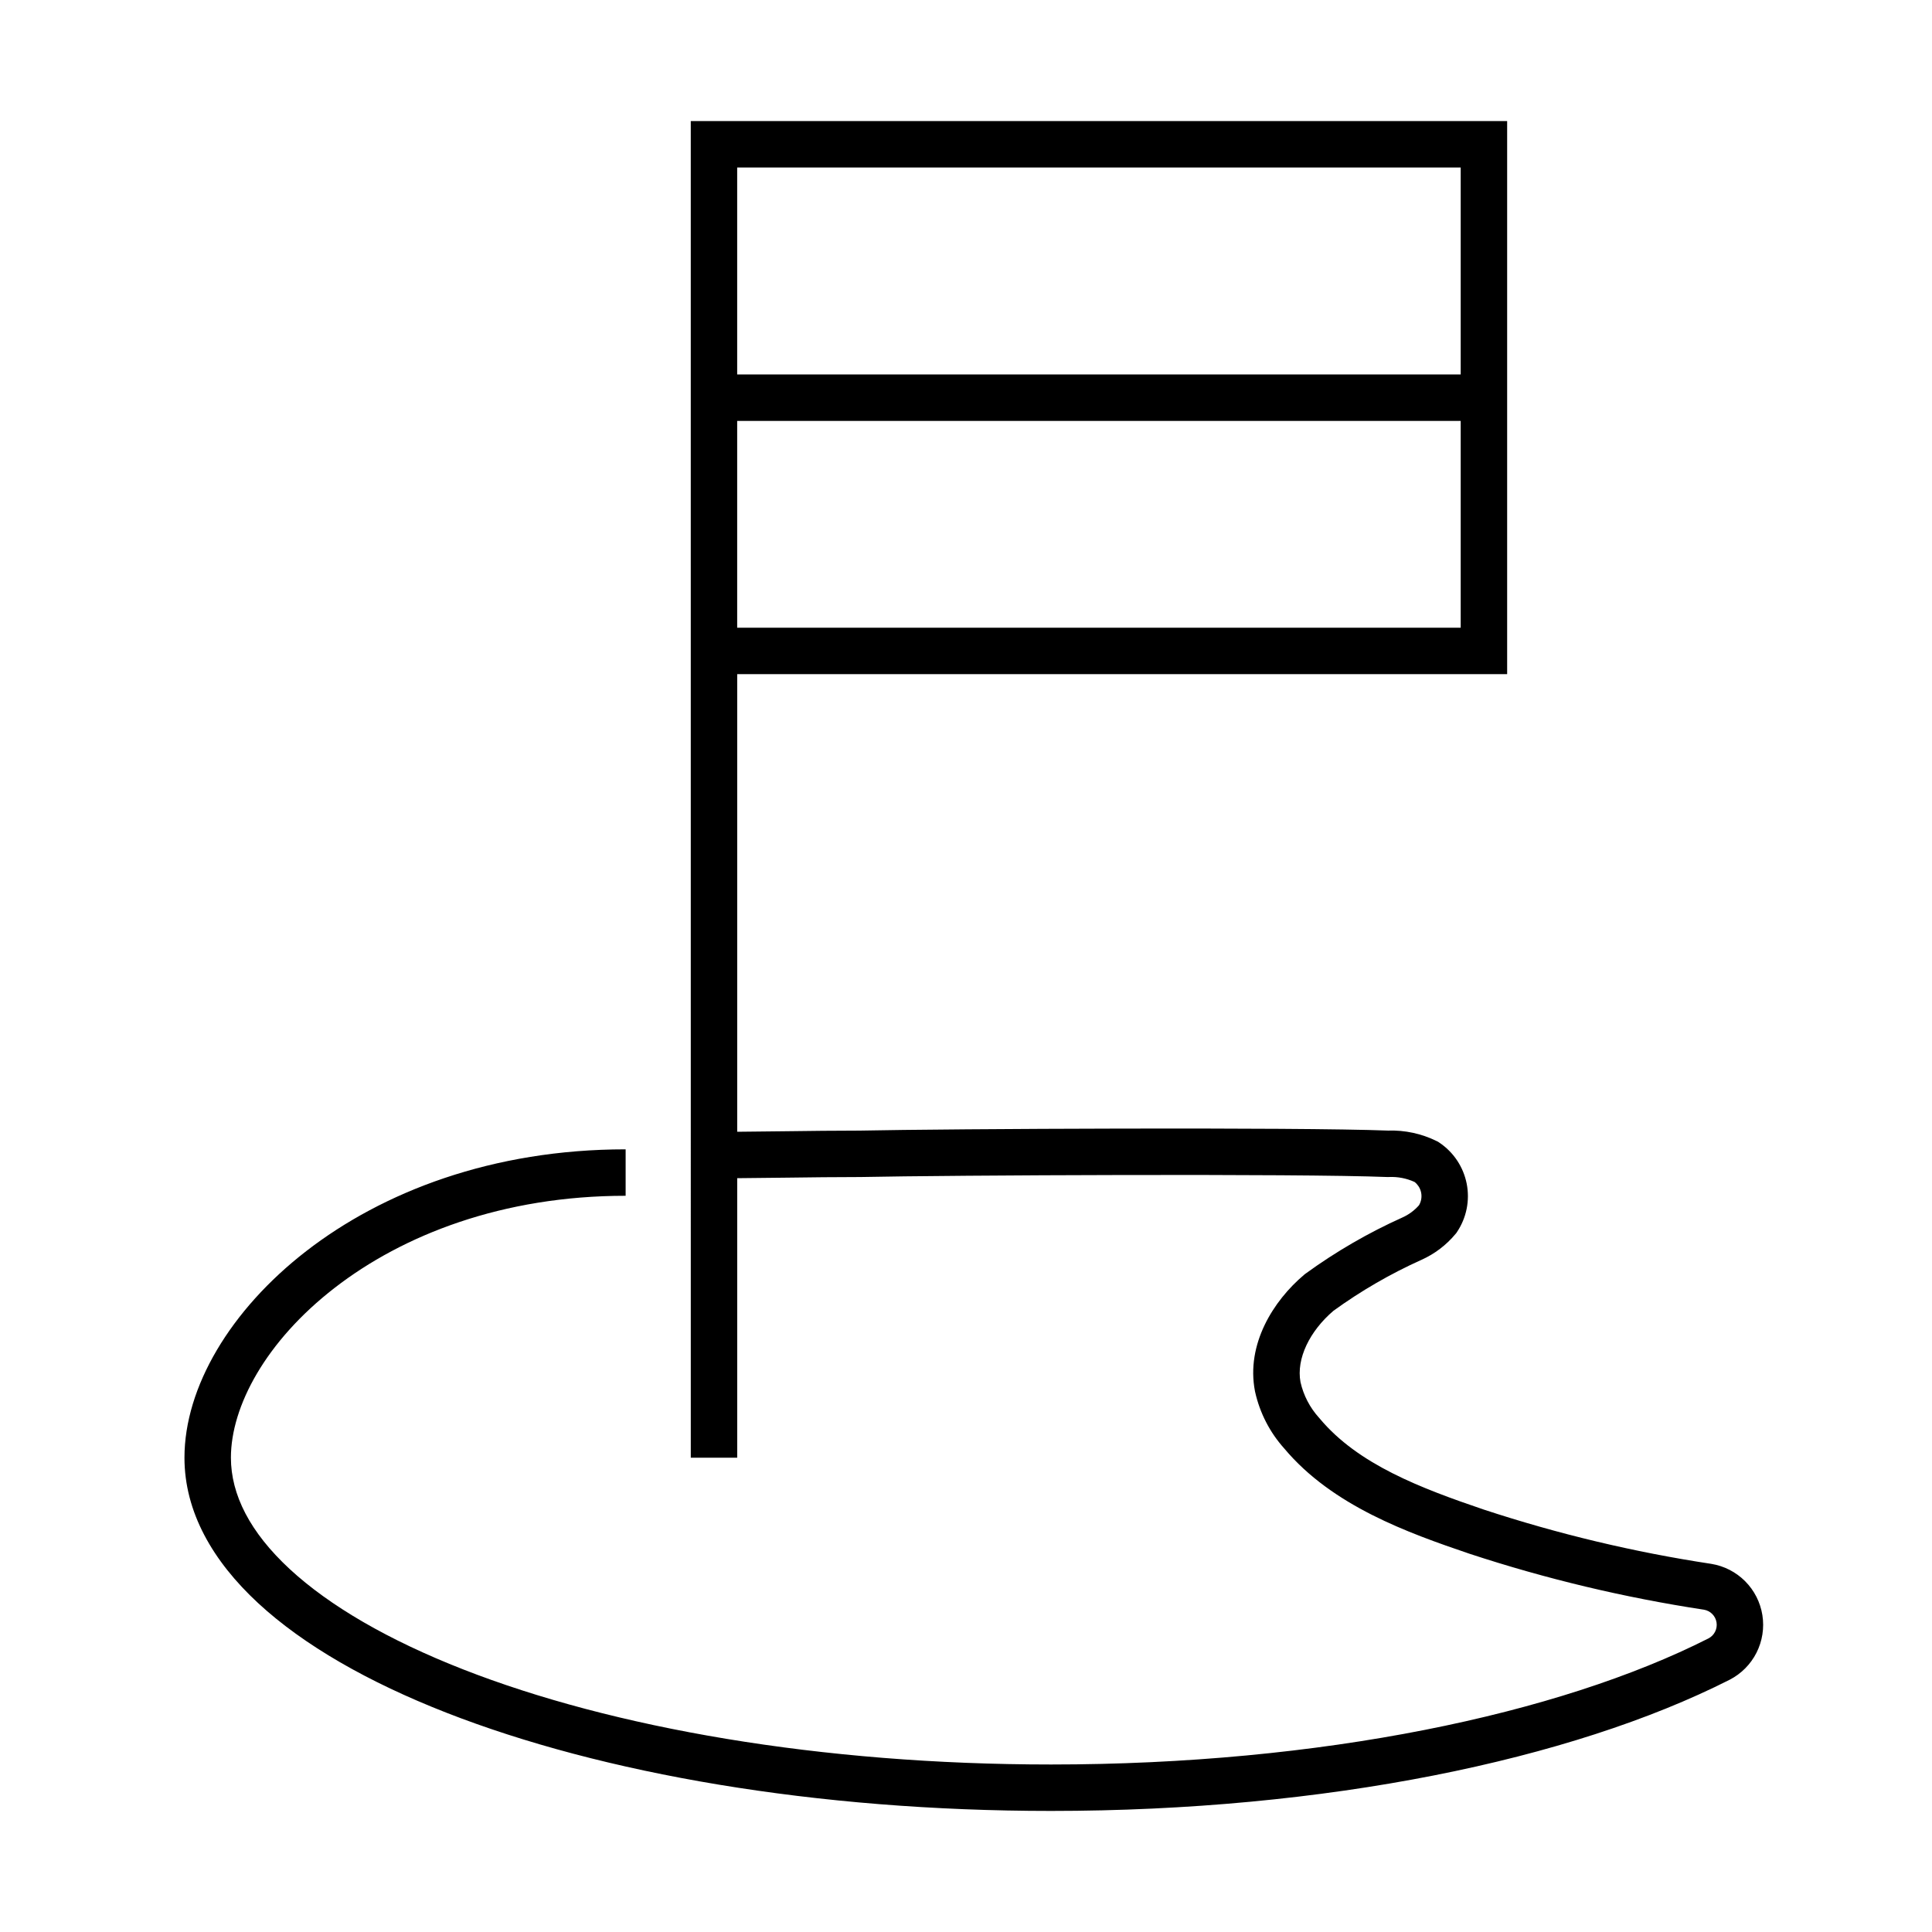
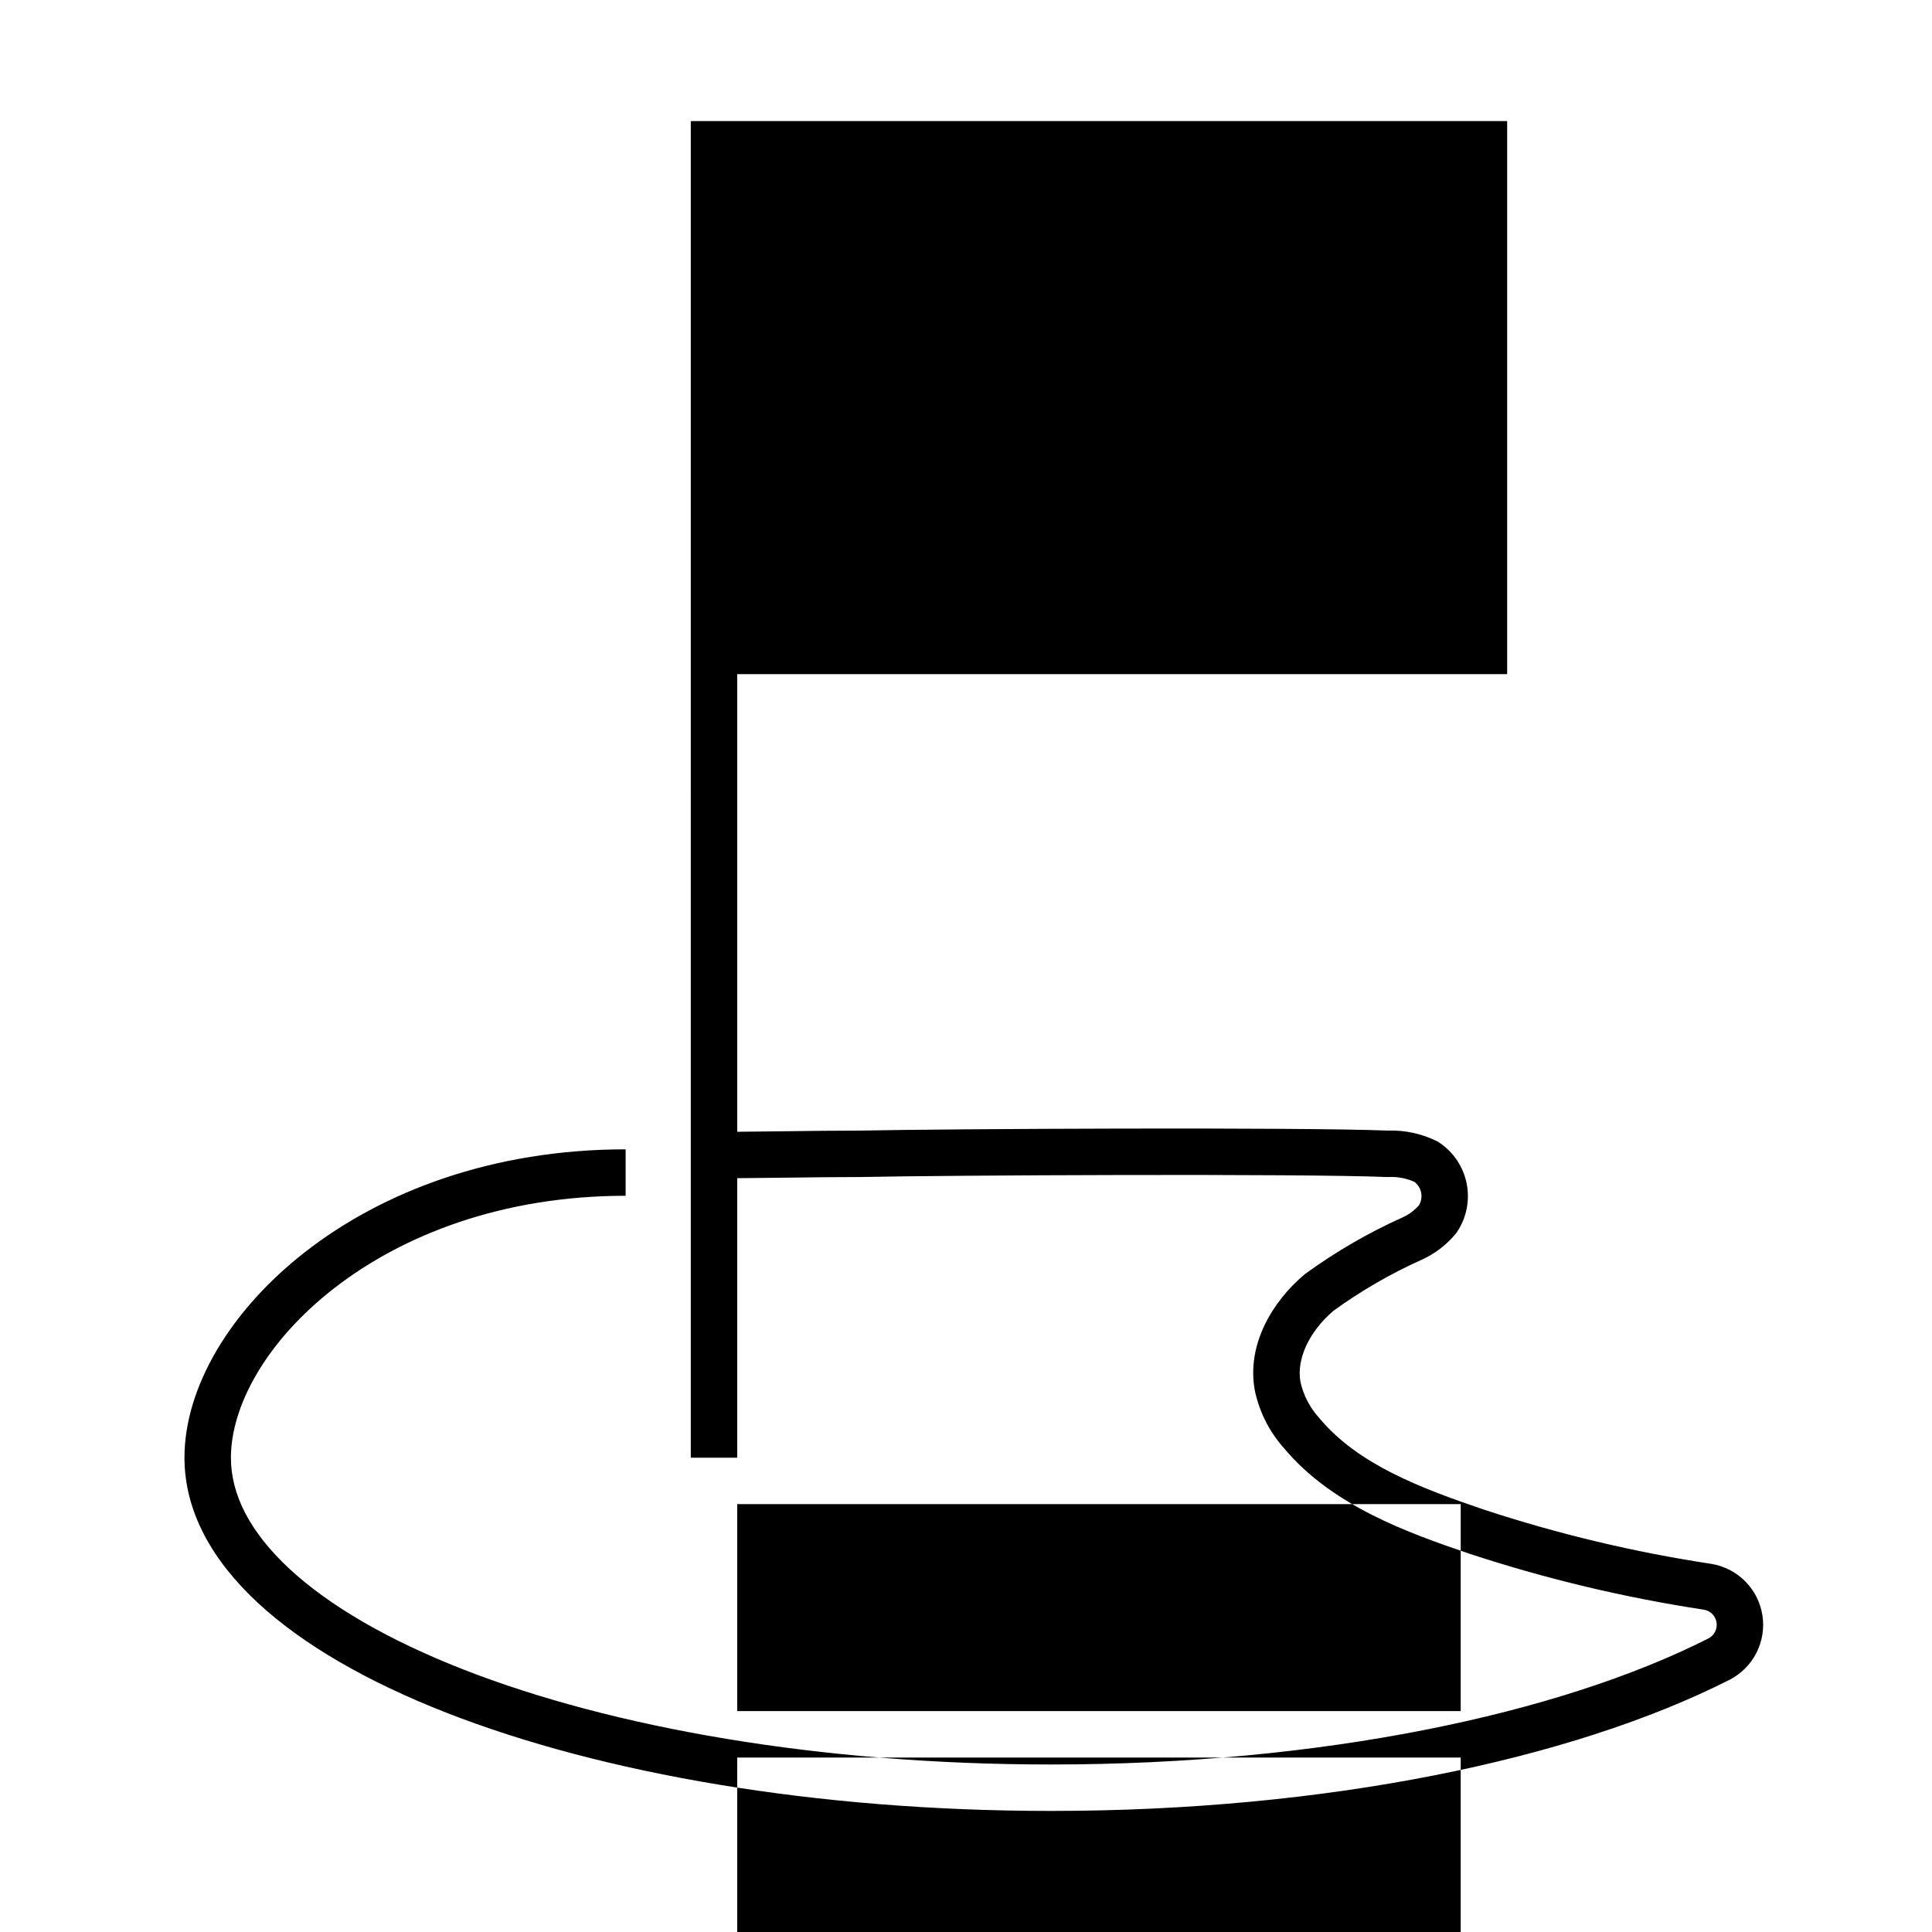
<svg xmlns="http://www.w3.org/2000/svg" fill="#000000" width="800px" height="800px" version="1.1" viewBox="144 144 512 512">
-   <path d="m327.06 176.08h216.35v146.57h-204.04v121.28c4.34-0.031 8.684-0.086 13.051-0.141h0.02c6.406-0.082 12.855-0.164 19.316-0.164 23.418-0.492 116.19-0.945 140.07-0.008 4.457-0.152 8.887 0.801 12.887 2.773l0.363 0.176 0.332 0.223c1.871 1.25 3.477 2.852 4.727 4.723 1.246 1.871 2.113 3.969 2.551 6.172 0.434 2.207 0.43 4.477-0.016 6.68-0.445 2.207-1.32 4.301-2.578 6.164l-0.172 0.258-0.199 0.234c-2.445 2.945-5.531 5.285-9.023 6.852-8.215 3.691-16.031 8.219-23.328 13.504-6.293 5.379-9.883 12.688-8.727 18.895 0.793 3.508 2.477 6.754 4.891 9.422l0.086 0.094 0.082 0.098c10.203 12.242 26.926 18.531 43.578 24.191 19.625 6.453 39.754 11.254 60.176 14.355l0.035 0.008 0.035 0.004c3.398 0.555 6.531 2.168 8.961 4.609 2.426 2.438 4.023 5.582 4.562 8.98 0.539 3.402-0.008 6.883-1.562 9.957-1.555 3.07-4.039 5.574-7.098 7.152l-0.039 0.02c-42.039 21.293-107.16 34.754-179.83 34.754-62.285 0-118.95-9.875-160.27-26.047-20.641-8.078-37.762-17.852-49.828-29.012-12.074-11.172-19.539-24.195-19.539-38.555 0-18.672 12.168-39.176 32.262-54.734 20.301-15.723 49.324-26.98 84.652-26.98v12.309c-32.688 0-59.043 10.402-77.117 24.402-18.281 14.156-27.488 31.434-27.488 45.004 0 9.781 5.043 19.762 15.586 29.52 10.551 9.762 26.156 18.836 45.957 26.586 39.566 15.488 94.641 25.203 155.79 25.203 71.461 0 134.48-13.281 174.24-33.414 0.754-0.391 1.363-1.012 1.746-1.766 0.387-0.762 0.52-1.629 0.387-2.473-0.133-0.84-0.527-1.621-1.133-2.227-0.594-0.602-1.363-0.996-2.195-1.141-21.098-3.207-41.887-8.168-62.16-14.836l-0.027-0.008-0.031-0.012c-16.121-5.481-36.254-12.629-49.02-27.879-3.82-4.254-6.481-9.426-7.719-15.008l-0.02-0.086-0.016-0.082c-2.398-12.43 4.848-23.961 13.031-30.852l0.168-0.145 0.176-0.129c8.035-5.844 16.648-10.84 25.711-14.91l0.008-0.004c1.672-0.75 3.16-1.852 4.371-3.227 0.27-0.457 0.465-0.961 0.57-1.484 0.125-0.613 0.125-1.246 0.004-1.863-0.121-0.613-0.363-1.199-0.711-1.719-0.285-0.426-0.633-0.801-1.031-1.109-2.121-0.969-4.441-1.418-6.773-1.316l-0.262 0.012-0.262-0.008c-23.098-0.938-116.26-0.488-139.63 0.004h-0.129c-6.394 0-12.797 0.082-19.242 0.164h-0.027c-4.375 0.055-8.773 0.113-13.18 0.141v74.07h-12.305zm204.04 134.27h-191.74v-54.805h191.74zm0-67.113h-191.74v-54.844h191.74z" fill-rule="evenodd" />
+   <path d="m327.06 176.08h216.35v146.57h-204.04v121.28c4.34-0.031 8.684-0.086 13.051-0.141h0.02c6.406-0.082 12.855-0.164 19.316-0.164 23.418-0.492 116.19-0.945 140.07-0.008 4.457-0.152 8.887 0.801 12.887 2.773l0.363 0.176 0.332 0.223c1.871 1.25 3.477 2.852 4.727 4.723 1.246 1.871 2.113 3.969 2.551 6.172 0.434 2.207 0.43 4.477-0.016 6.68-0.445 2.207-1.32 4.301-2.578 6.164l-0.172 0.258-0.199 0.234c-2.445 2.945-5.531 5.285-9.023 6.852-8.215 3.691-16.031 8.219-23.328 13.504-6.293 5.379-9.883 12.688-8.727 18.895 0.793 3.508 2.477 6.754 4.891 9.422l0.086 0.094 0.082 0.098c10.203 12.242 26.926 18.531 43.578 24.191 19.625 6.453 39.754 11.254 60.176 14.355l0.035 0.008 0.035 0.004c3.398 0.555 6.531 2.168 8.961 4.609 2.426 2.438 4.023 5.582 4.562 8.98 0.539 3.402-0.008 6.883-1.562 9.957-1.555 3.07-4.039 5.574-7.098 7.152l-0.039 0.02c-42.039 21.293-107.16 34.754-179.83 34.754-62.285 0-118.95-9.875-160.27-26.047-20.641-8.078-37.762-17.852-49.828-29.012-12.074-11.172-19.539-24.195-19.539-38.555 0-18.672 12.168-39.176 32.262-54.734 20.301-15.723 49.324-26.98 84.652-26.98v12.309c-32.688 0-59.043 10.402-77.117 24.402-18.281 14.156-27.488 31.434-27.488 45.004 0 9.781 5.043 19.762 15.586 29.52 10.551 9.762 26.156 18.836 45.957 26.586 39.566 15.488 94.641 25.203 155.79 25.203 71.461 0 134.48-13.281 174.24-33.414 0.754-0.391 1.363-1.012 1.746-1.766 0.387-0.762 0.52-1.629 0.387-2.473-0.133-0.84-0.527-1.621-1.133-2.227-0.594-0.602-1.363-0.996-2.195-1.141-21.098-3.207-41.887-8.168-62.16-14.836l-0.027-0.008-0.031-0.012c-16.121-5.481-36.254-12.629-49.02-27.879-3.82-4.254-6.481-9.426-7.719-15.008l-0.02-0.086-0.016-0.082c-2.398-12.43 4.848-23.961 13.031-30.852l0.168-0.145 0.176-0.129c8.035-5.844 16.648-10.84 25.711-14.91l0.008-0.004c1.672-0.75 3.16-1.852 4.371-3.227 0.27-0.457 0.465-0.961 0.57-1.484 0.125-0.613 0.125-1.246 0.004-1.863-0.121-0.613-0.363-1.199-0.711-1.719-0.285-0.426-0.633-0.801-1.031-1.109-2.121-0.969-4.441-1.418-6.773-1.316l-0.262 0.012-0.262-0.008c-23.098-0.938-116.26-0.488-139.63 0.004h-0.129c-6.394 0-12.797 0.082-19.242 0.164h-0.027c-4.375 0.055-8.773 0.113-13.18 0.141v74.07h-12.305m204.04 134.27h-191.74v-54.805h191.74zm0-67.113h-191.74v-54.844h191.74z" fill-rule="evenodd" />
</svg>